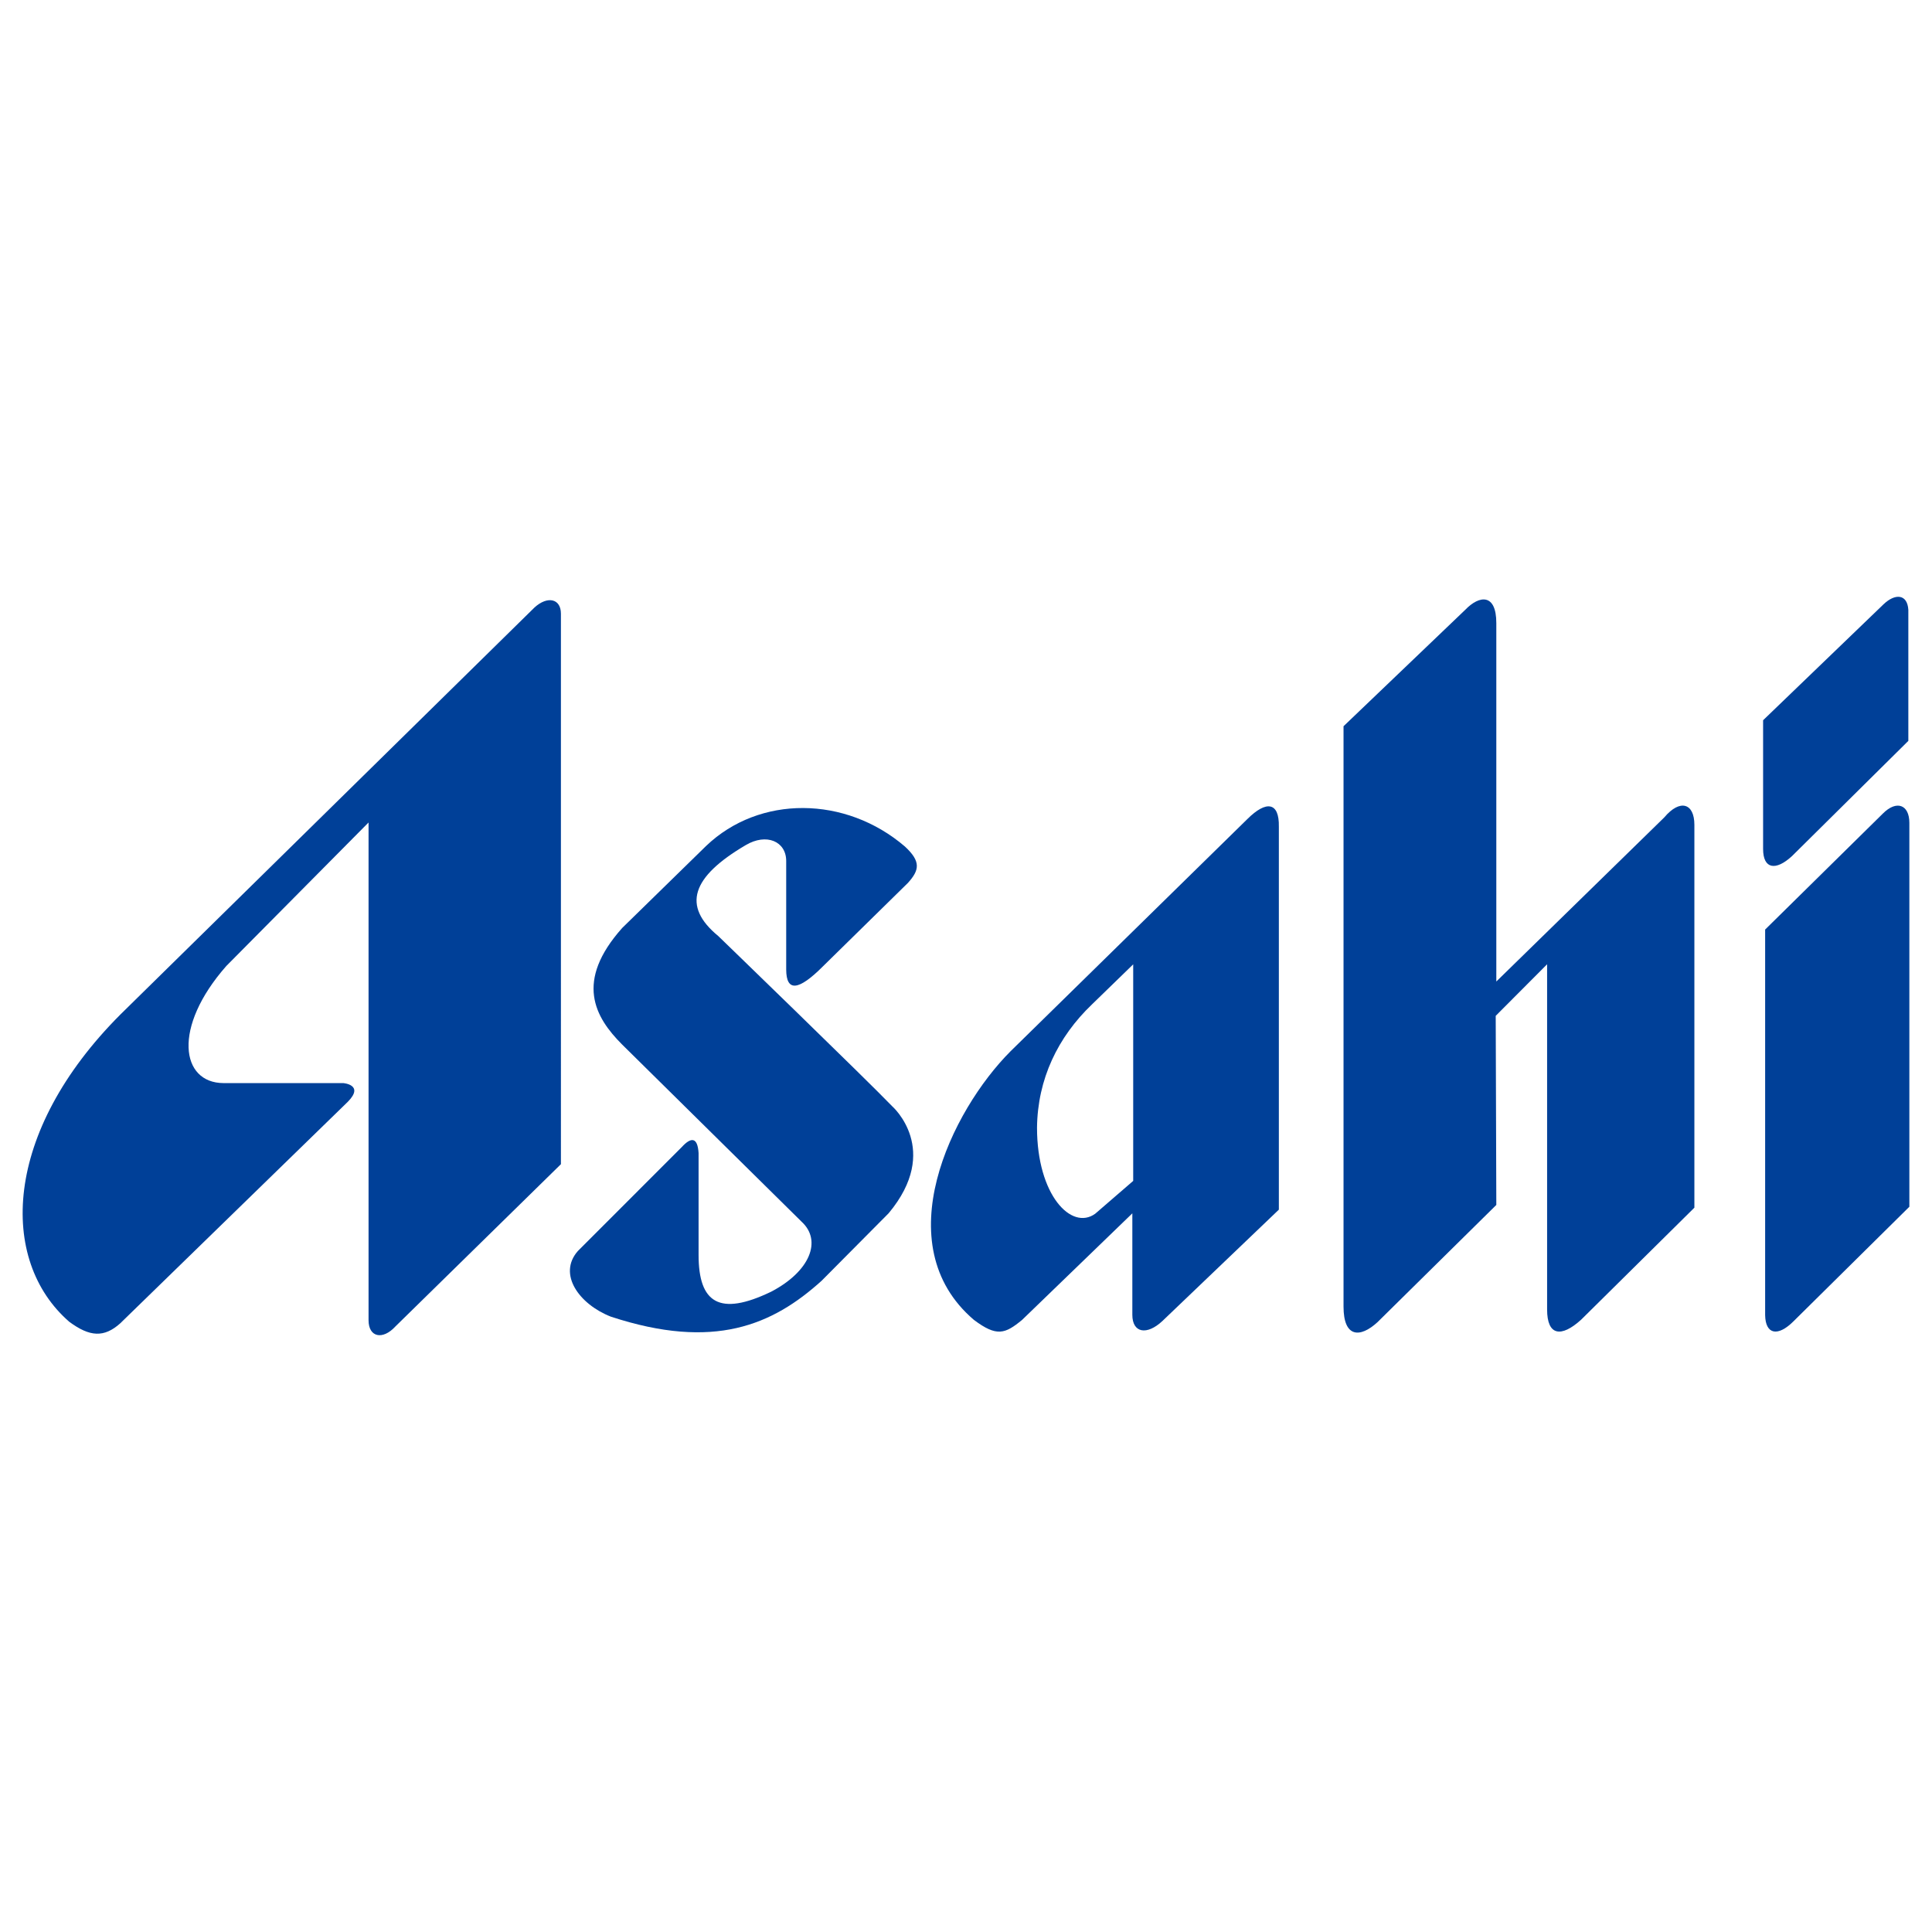
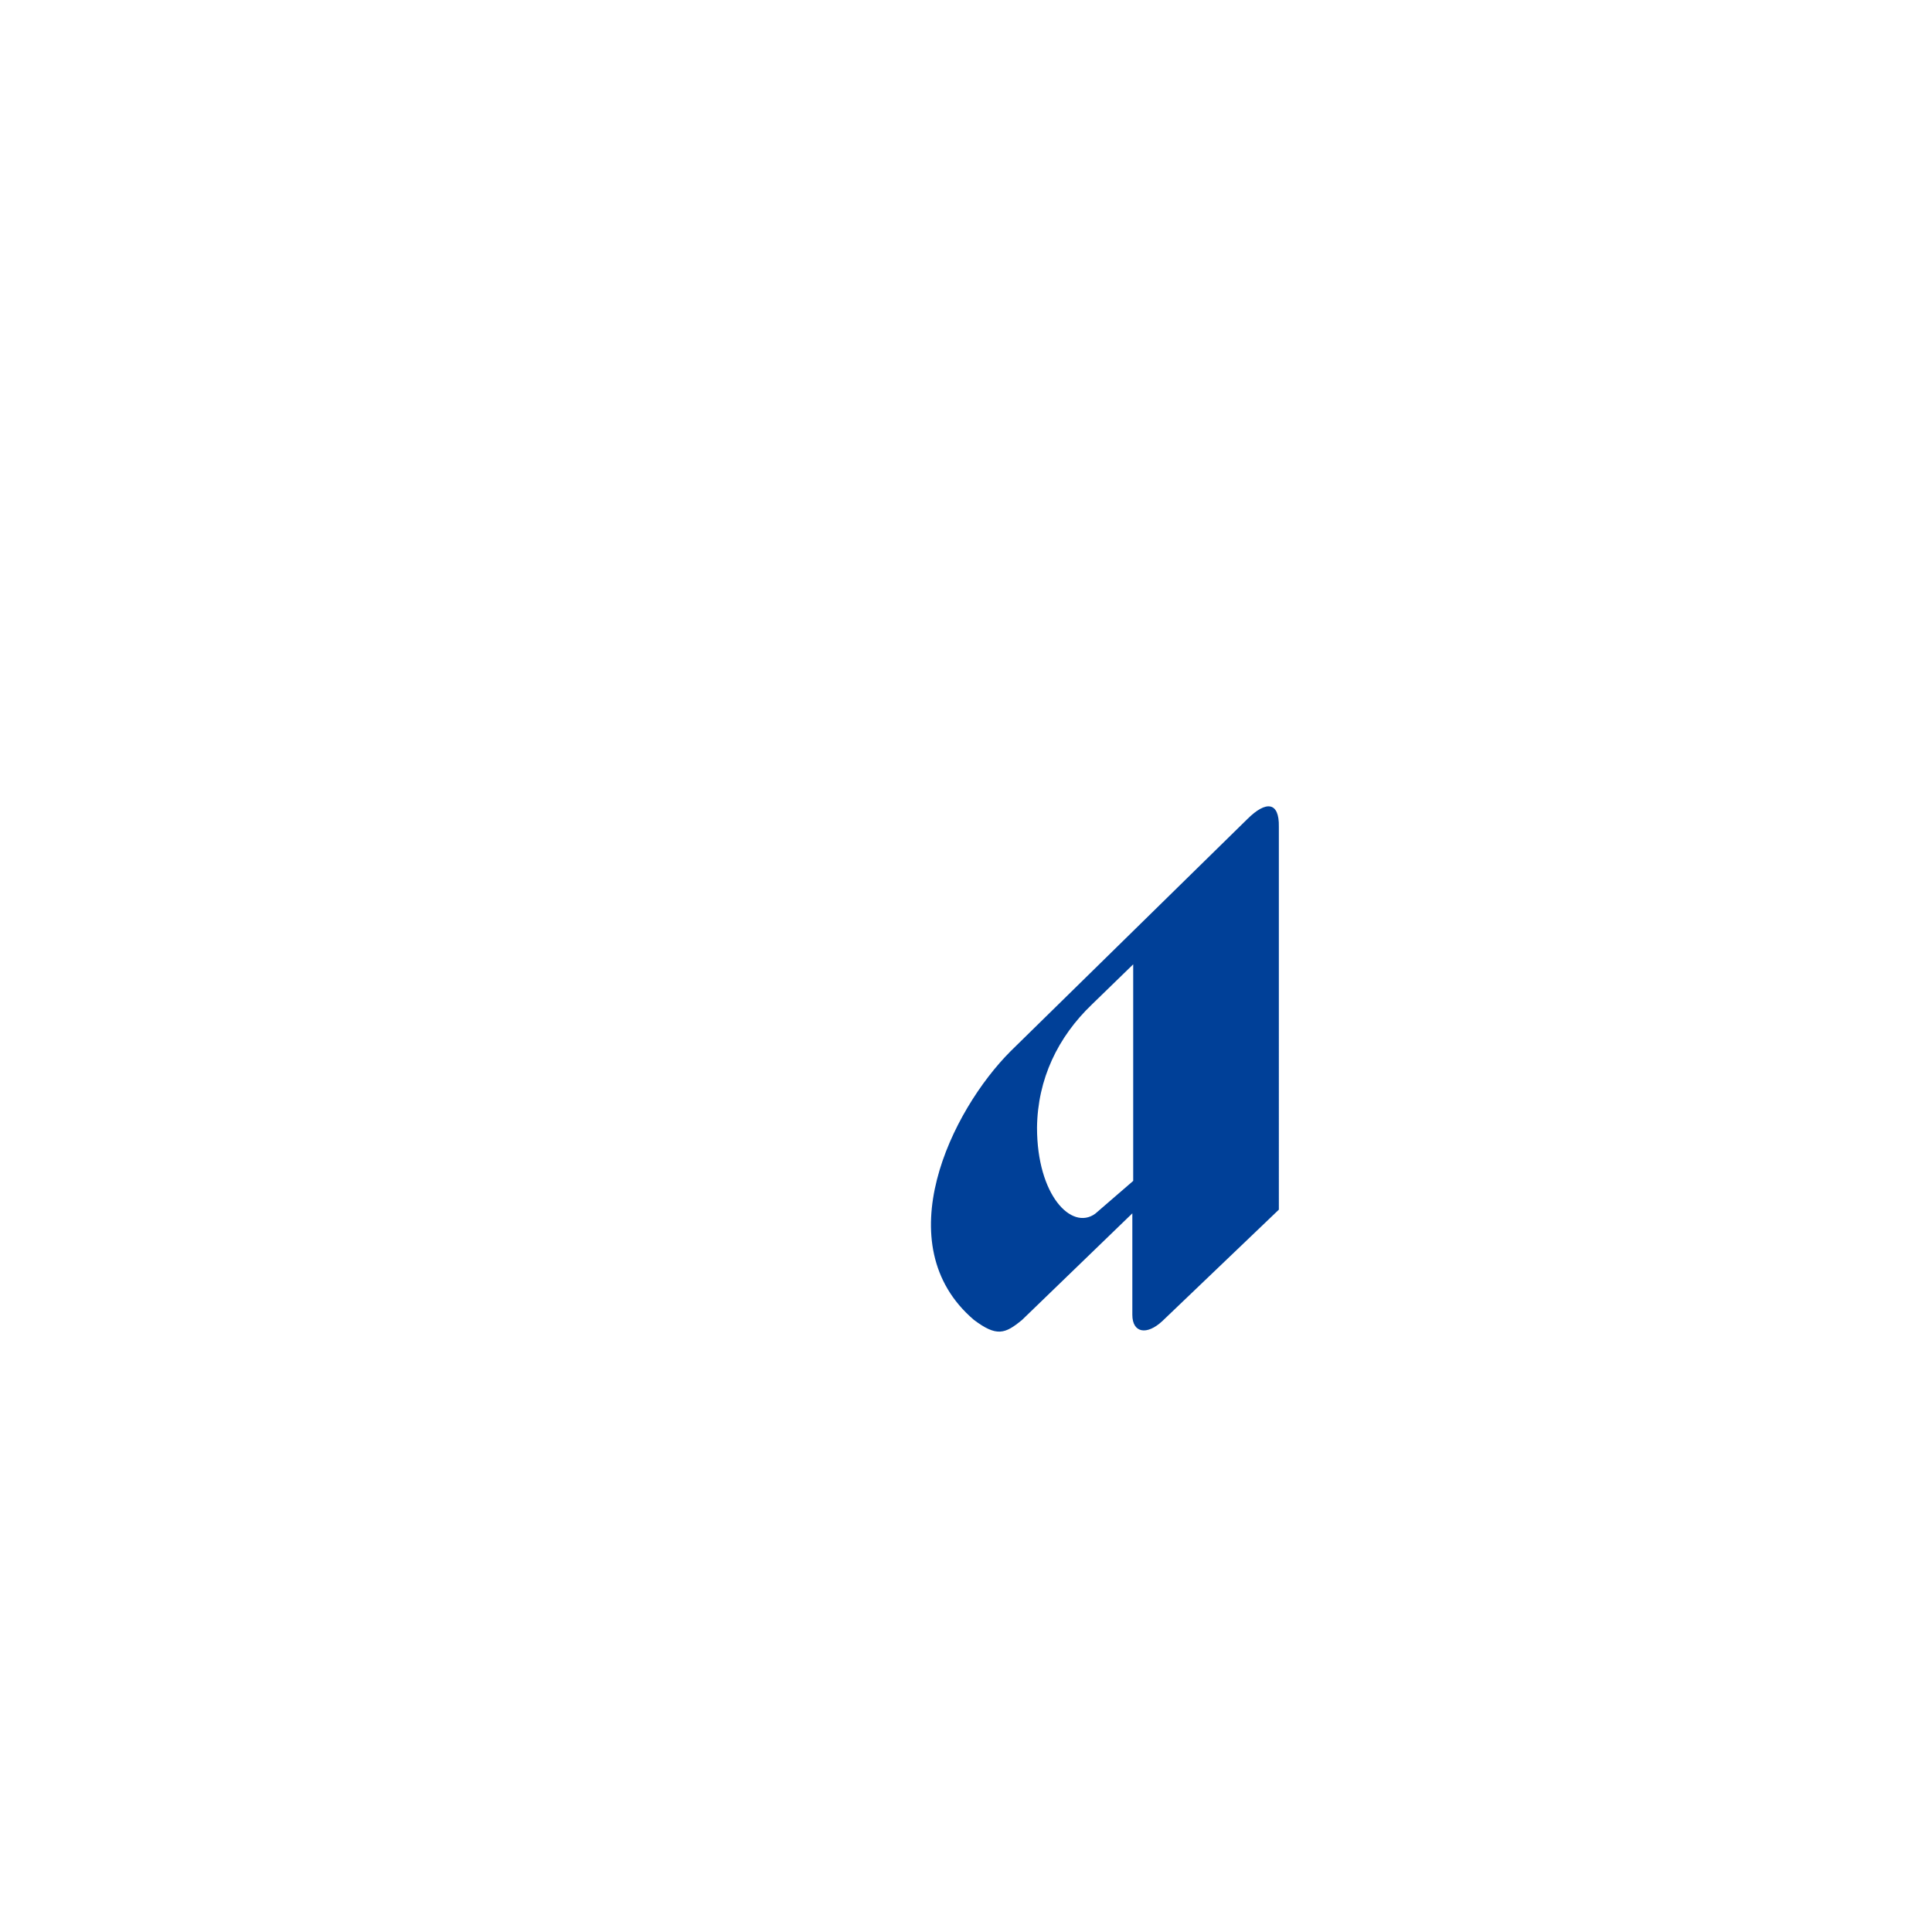
<svg xmlns="http://www.w3.org/2000/svg" x="0px" y="0px" width="500px" height="500px" viewBox="0 0 512 512">
  <g id="co-asahi-breweries-bb-o.svg">
    <g id="g12" transform="scale(0.1)">
-       <path id="path14_1_" fill="#004098" d="M976.7,2179.7v1319.1c0,45.2,37.5,53.1,71,16.6l438.8-430.2V1626.4     c0-40.1-35.5-47.9-69.9-16.6L319.6,2688C7,3000.6-3.8,3340.1,183.6,3502.9c54.6,40.3,92.2,42.3,135,4.1l603.2-587.2     c44.8-45.3-12.4-49.5-12.4-49.5H592.1c-112.8-0.5-136.1-147.2,7.8-310.5L976.7,2179.7z" />
-       <path id="path16_3_" fill="#004098" d="M2181,2560.8l225-220.9c30.7-34,35.1-56.7-7.8-96.5c-157.5-135-385.7-136.6-526.9-1.6     l-222.4,217.4c-126.3,141.6-72.7,236.5,0,309.1l475.9,469.8c54,50.1,21.6,131.3-80.9,184.9c-137.5,66.4-192.6,29.9-192.6-97.3     v-270.1c-2.7-42.7-20-42.7-44.8-15.5l-275.1,275.2c-54.1,61.4,3.5,141.1,87.5,174c273.5,89.8,428.6,22.2,558.5-95.2l177.5-178.8     c140.7-168.4,9.8-283.3,9.8-283.3c-67.3-70.1-461.1-451.3-461.1-451.3c-97.3-79.9-70.5-157,72.7-241.1     c54.6-32.4,107.2-10.2,107.2,42.2v287.7C2083.8,2629.3,2116.3,2625.7,2181,2560.8" />
-       <path id="path18_3_" fill="#004098" d="M3560.5,1924.6v1538c0,82.4,43.7,83.9,90.1,41.2l314.8-310.6l-1.6-501.1l136.2-136.7     v914.9c0,70.1,37.5,74.7,89.9,27.3l300.4-297.1V2185.9c0-57.1-37.7-69.7-79.9-19.6l-445,434.8v-949.9c0-78.9-44.8-74.3-82.4-35.1     L3560.5,1924.6z" />
-       <path id="path20_2_" fill="#004098" d="M4991.8,1601.2l-319.4,307.5v341.1c0,53.5,33.5,58.6,76.5,19l308.4-305.4v-347.2     C5054.7,1573.8,5022.3,1572.2,4991.8,1601.2" />
-       <path id="path22" fill="#004098" d="M4989.9,2155.9l-312.1,307.5v1022c1,51,33.3,57.7,74.7,16.6L5060,3198V2180.6     C5059.9,2132.1,5025.9,2119.8,4989.9,2155.9" />
      <path id="path24" fill="#004098" d="M2748.2,2988.4c1.5-128.8,55.1-240.1,145.7-326.7l109.2-106.1v573.9l-100.8,87.1     C2839.4,3261.8,2748.2,3167,2748.2,2988.4 M3305.5,2170.7l-627.3,615.1c-157,157.1-331,512.5-97.3,712     c60.3,45.3,82.4,37.5,127.8,0l292.1-282.3v268.7c0,48.6,38.6,55.1,79.7,16.6c56.7-54,308.6-295.1,308.6-295.1V2191     C3390.4,2125,3355.6,2120.8,3305.5,2170.7" />
    </g>
  </g>
</svg>